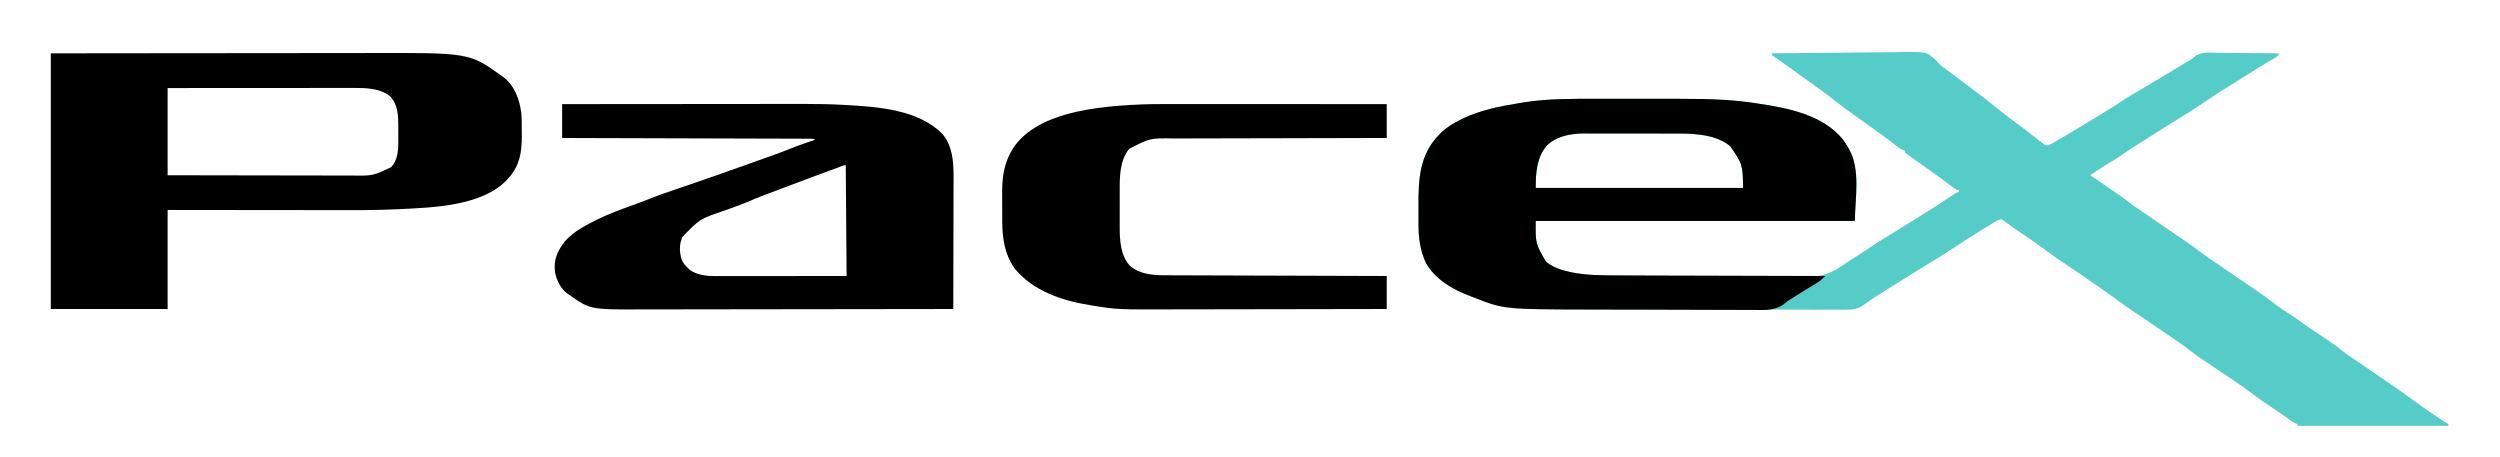
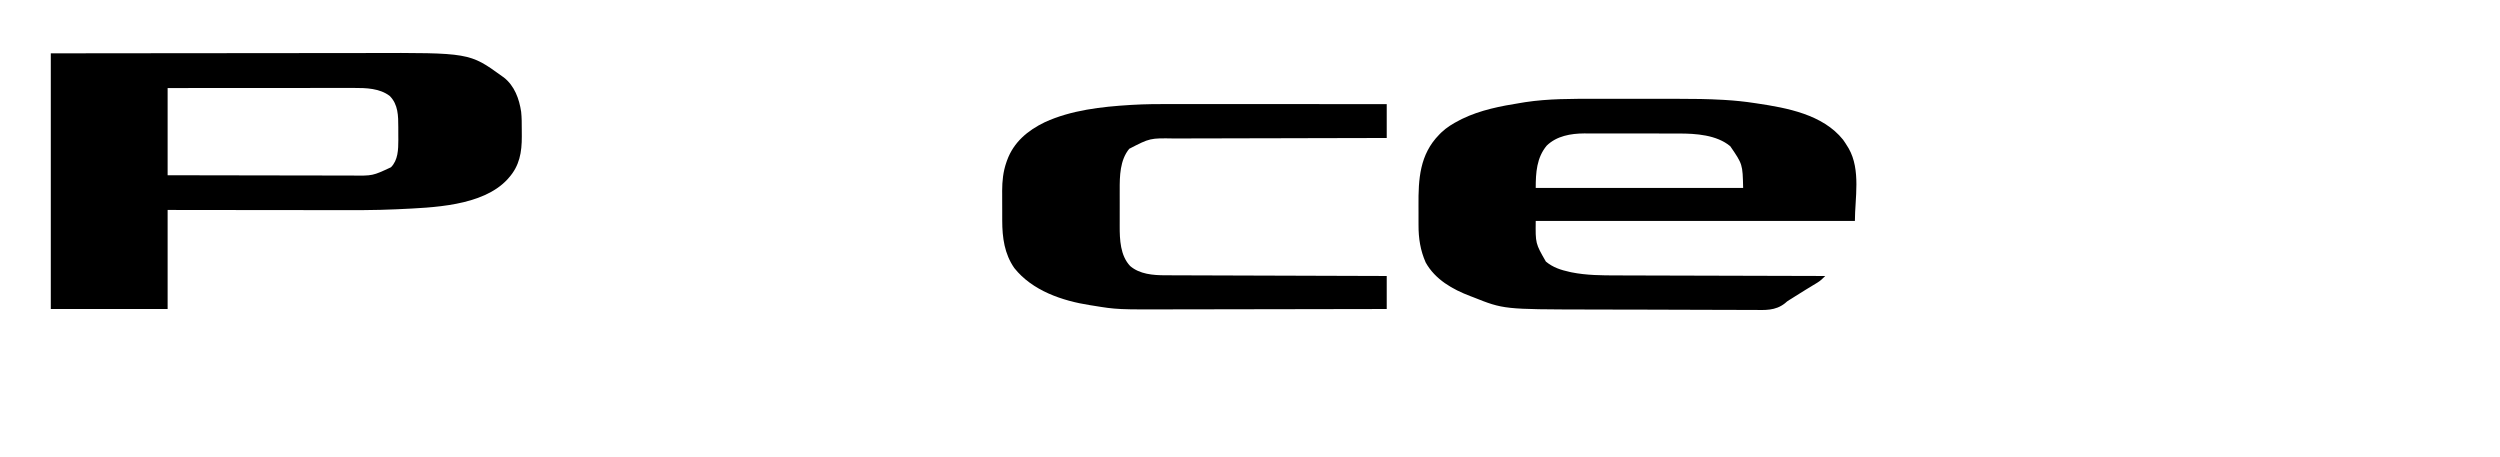
<svg xmlns="http://www.w3.org/2000/svg" version="1.1" width="2953" height="540">
-   <path d="M0 0 C23.305 -0.305 46.611 -0.533 69.918 -0.674 C80.741 -0.74 91.563 -0.831 102.386 -0.981 C111.826 -1.111 121.265 -1.194 130.706 -1.223 C135.699 -1.24 140.69 -1.279 145.682 -1.374 C182.94 -2.058 182.94 -2.058 193.569 8.064 C194.611 9.172 195.63 10.301 196.619 11.456 C198.675 13.755 201.091 15.482 203.586 17.277 C204.778 18.189 204.778 18.189 205.995 19.12 C213.532 24.876 221.102 30.579 228.75 36.188 C241.089 45.242 253.226 54.498 265.062 64.202 C270.81 68.893 276.713 73.347 282.668 77.77 C286.734 80.792 290.766 83.858 294.792 86.933 C296.588 88.304 298.385 89.673 300.184 91.04 C304.396 94.241 308.593 97.457 312.754 100.723 C313.485 101.289 314.216 101.856 314.969 102.439 C316.33 103.494 317.683 104.559 319.027 105.635 C322.098 108.24 322.098 108.24 325.879 108.797 C328.453 107.83 330.712 106.597 333.094 105.219 C334.11 104.633 335.126 104.047 336.173 103.443 C337.271 102.802 338.369 102.161 339.5 101.5 C340.659 100.827 341.818 100.154 342.978 99.481 C354.39 92.837 365.675 85.984 376.938 79.092 C380.735 76.769 384.54 74.462 388.352 72.164 C400.386 64.907 400.386 64.907 412.125 57.188 C420.299 51.595 428.906 46.717 437.463 41.742 C446.22 36.648 454.914 31.462 463.562 26.188 C464.144 25.833 464.725 25.479 465.323 25.114 C467.046 24.063 468.769 23.012 470.492 21.961 C477.142 17.905 483.822 13.899 490.524 9.928 C491.616 9.277 491.616 9.277 492.73 8.613 C493.749 8.023 493.749 8.023 494.788 7.42 C496.998 6.098 496.998 6.098 498.64 4.453 C506.552 -2.487 517.377 -0.742 527.223 -0.586 C529.295 -0.575 531.367 -0.566 533.439 -0.56 C538.87 -0.537 544.299 -0.479 549.729 -0.412 C555.28 -0.35 560.83 -0.323 566.381 -0.293 C577.254 -0.229 588.127 -0.127 599 0 C597.57 4.291 594.387 5.345 590.625 7.438 C589.054 8.336 587.486 9.237 585.918 10.141 C585.102 10.61 584.287 11.08 583.447 11.564 C579.553 13.849 575.744 16.262 571.938 18.688 C570.339 19.705 568.74 20.721 567.141 21.738 C565.898 22.528 565.898 22.528 564.631 23.334 C559.832 26.373 555.008 29.37 550.188 32.375 C529.655 45.023 529.655 45.023 509.625 58.438 C500.739 64.689 491.431 70.293 482.199 76.015 C477.021 79.228 471.854 82.457 466.688 85.688 C465.192 86.622 465.192 86.622 463.667 87.576 C451.383 95.257 439.117 102.966 426.938 110.812 C426.283 111.232 425.629 111.652 424.955 112.085 C421.316 114.439 417.754 116.874 414.223 119.387 C407.878 123.853 401.227 127.777 394.566 131.75 C388.187 135.586 382.04 139.647 376 144 C376.85 144.579 376.85 144.579 377.718 145.171 C378.519 145.716 379.32 146.262 380.145 146.824 C381.04 147.435 381.936 148.045 382.858 148.674 C384.845 150.028 386.831 151.383 388.817 152.739 C393.652 156.038 398.489 159.334 403.34 162.609 C410.686 167.582 417.886 172.558 424.734 178.207 C428.093 180.865 431.663 183.157 435.246 185.5 C440.149 188.733 444.939 192.131 449.75 195.5 C457.951 201.234 466.221 206.848 474.562 212.375 C485.166 219.406 495.557 226.614 505.688 234.312 C513.11 239.914 520.818 245.092 528.512 250.311 C532.516 253.029 536.507 255.765 540.5 258.5 C542.079 259.581 543.659 260.662 545.238 261.742 C546.022 262.278 546.805 262.814 547.612 263.366 C550.834 265.57 554.056 267.774 557.279 269.977 C559.662 271.607 562.044 273.239 564.426 274.871 C567.376 276.892 570.332 278.905 573.293 280.91 C579.334 285.014 585.27 289.152 591 293.688 C598.104 299.251 605.618 304.169 613.16 309.116 C619.054 312.991 624.821 316.985 630.492 321.179 C634.021 323.741 637.657 326.129 641.293 328.535 C646.257 331.828 651.193 335.16 656.125 338.5 C657.502 339.425 657.502 339.425 658.907 340.369 C664.314 344.038 669.439 347.916 674.508 352.036 C678.664 355.312 683.044 358.241 687.438 361.188 C689.38 362.501 691.323 363.815 693.266 365.129 C694.711 366.104 694.711 366.104 696.186 367.098 C700.365 369.923 704.527 372.773 708.688 375.625 C713.426 378.871 718.166 382.115 722.914 385.348 C733.756 392.736 744.488 400.251 755.09 407.98 C763.517 414.115 772.015 420.125 780.625 426 C781.537 426.623 782.449 427.246 783.389 427.887 C788.054 431.056 792.739 434.119 797.615 436.957 C798.3 437.473 798.3 437.473 799 438 C799 438.66 799 439.32 799 440 C740.26 440 681.52 440 621 440 C621 439.34 621 438.68 621 438 C619.966 437.648 619.966 437.648 618.91 437.289 C615.411 435.739 612.494 433.639 609.438 431.375 C608.185 430.463 606.931 429.553 605.676 428.645 C605.054 428.194 604.432 427.744 603.792 427.28 C601.274 425.482 598.706 423.768 596.125 422.062 C586.75 415.862 577.377 409.631 568.438 402.812 C553.924 391.805 538.692 381.742 523.524 371.67 C517.682 367.79 511.851 363.897 506.062 359.938 C505.467 359.533 504.872 359.128 504.258 358.712 C500.957 356.442 497.773 354.063 494.621 351.59 C490.184 348.112 485.629 344.842 481 341.625 C480.145 341.029 479.291 340.433 478.41 339.819 C465.507 330.846 452.478 322.055 439.458 313.253 C436.954 311.56 434.451 309.866 431.949 308.171 C430.184 306.978 428.418 305.786 426.652 304.595 C419.662 299.87 412.794 295.003 406 290 C392.855 280.38 379.494 271.123 366 262 C332.312 239.22 332.312 239.22 320.684 230.523 C311.923 223.992 302.926 217.883 293.8 211.871 C286.89 207.308 280.178 202.568 273.609 197.527 C271.23 195.779 271.23 195.779 269.134 196.233 C266.615 197.138 264.528 198.336 262.246 199.738 C261.319 200.305 260.391 200.872 259.436 201.456 C257.952 202.375 257.952 202.375 256.438 203.312 C255.413 203.942 254.389 204.571 253.334 205.22 C250.218 207.139 247.108 209.067 244 211 C243.111 211.553 242.221 212.106 241.305 212.675 C233.332 217.645 225.415 222.685 217.625 227.938 C208.262 234.243 198.621 240.099 189 246 C184.728 248.624 180.458 251.249 176.188 253.875 C175.096 254.546 174.005 255.217 172.881 255.908 C162.487 262.304 152.13 268.76 141.792 275.248 C139.073 276.954 136.351 278.657 133.629 280.359 C123.912 286.434 123.912 286.434 114.438 292.875 C113.395 293.606 113.395 293.606 112.332 294.353 C110.84 295.407 109.365 296.484 107.912 297.592 C100.474 302.757 93.666 302.842 84.852 302.742 C83.328 302.746 81.804 302.754 80.279 302.764 C76.11 302.783 71.943 302.765 67.774 302.74 C63.269 302.721 58.764 302.736 54.259 302.746 C45.436 302.761 36.613 302.744 27.789 302.716 C17.487 302.685 7.185 302.686 -3.118 302.687 C-21.532 302.688 -39.945 302.661 -58.359 302.617 C-76.164 302.575 -93.968 302.554 -111.772 302.556 C-113.413 302.556 -113.413 302.556 -115.086 302.556 C-116.178 302.556 -117.269 302.557 -118.394 302.557 C-138.726 302.559 -159.059 302.541 -179.391 302.514 C-186.542 302.505 -193.693 302.502 -200.844 302.501 C-209.598 302.499 -218.351 302.485 -227.104 302.458 C-231.556 302.444 -236.007 302.435 -240.459 302.438 C-277.593 302.463 -318.082 301.92 -353 288 C-354.634 287.385 -354.634 287.385 -356.301 286.758 C-377.198 278.799 -397.759 267.239 -409 247 C-415.272 232.78 -417.476 218.454 -417.434 203.023 C-417.438 201.522 -417.443 200.02 -417.449 198.519 C-417.458 195.391 -417.456 192.263 -417.446 189.135 C-417.437 185.972 -417.444 182.81 -417.467 179.647 C-417.69 148.509 -416.075 119.45 -393 96 C-392.238 95.225 -391.476 94.451 -390.691 93.652 C-384.185 87.424 -376.95 83.081 -369 79 C-367.96 78.465 -366.919 77.93 -365.848 77.379 C-344.25 66.893 -320.429 62.327 -296.879 58.57 C-295.006 58.271 -293.135 57.96 -291.263 57.648 C-264.081 53.539 -236.307 53.69 -208.883 53.731 C-204.372 53.737 -199.862 53.732 -195.351 53.729 C-187.786 53.725 -180.221 53.73 -172.656 53.739 C-164.016 53.75 -155.377 53.747 -146.738 53.736 C-139.208 53.726 -131.678 53.725 -124.149 53.73 C-119.701 53.734 -115.253 53.734 -110.805 53.727 C-93.105 53.704 -75.466 53.908 -57.793 54.936 C-56.709 54.998 -56.709 54.998 -55.604 55.062 C-43.801 55.763 -32.123 56.949 -20.438 58.75 C-19.566 58.88 -18.694 59.009 -17.796 59.143 C17.842 64.453 60.075 72.159 84 102 C85.943 104.697 87.717 107.469 89.438 110.312 C89.838 110.963 90.239 111.613 90.653 112.283 C105.205 137.684 98 171.703 98 198 C-26.41 198 -150.82 198 -279 198 C-279.323 224.558 -279.323 224.558 -267.031 245.941 C-258.787 252.857 -249.289 255.924 -238.938 258.188 C-238.238 258.342 -237.538 258.497 -236.817 258.657 C-219.091 262.227 -201.107 262.351 -183.103 262.481 C-181.123 262.5 -179.142 262.519 -177.161 262.539 C-167.815 262.633 -158.468 262.7 -149.121 262.758 C-148.381 262.762 -147.641 262.767 -146.878 262.772 C-132.123 262.863 -117.367 262.939 -102.611 262.993 C-99.384 263.005 -96.157 263.017 -92.929 263.03 C-92.128 263.033 -91.326 263.036 -90.5 263.039 C-77.52 263.09 -64.542 263.204 -51.563 263.343 C-38.171 263.484 -24.781 263.564 -11.389 263.587 C-3.895 263.601 3.596 263.641 11.088 263.753 C17.469 263.848 23.848 263.886 30.23 263.855 C33.474 263.841 36.712 263.86 39.956 263.934 C59.509 264.358 71.489 259.215 87.04 248.082 C91.899 244.665 96.955 241.57 102 238.438 C107.067 235.231 112.07 231.976 116.961 228.504 C122.04 224.919 127.293 221.692 132.625 218.5 C143.799 211.753 154.875 204.859 165.931 197.922 C169.092 195.942 172.258 193.97 175.426 192 C188.946 183.593 188.946 183.593 202.25 174.852 C205.688 172.536 209.15 170.26 212.625 168 C213.533 167.402 213.533 167.402 214.459 166.792 C218.77 164 218.77 164 221 164 C221 163.34 221 162.68 221 162 C220.294 161.76 219.587 161.52 218.859 161.273 C215.53 159.791 213.096 157.903 210.25 155.625 C205.209 151.653 200.071 147.867 194.812 144.188 C187.205 138.859 179.658 133.452 172.141 127.996 C169.58 126.138 167.009 124.294 164.422 122.473 C163.416 121.76 162.411 121.047 161.375 120.312 C160.087 119.41 160.087 119.41 158.773 118.488 C158.188 117.997 157.603 117.506 157 117 C157 116.34 157 115.68 157 115 C156.292 114.759 155.585 114.518 154.855 114.27 C151.552 112.801 149.138 110.945 146.312 108.688 C141.067 104.559 135.733 100.582 130.312 96.688 C129.552 96.141 128.792 95.595 128.009 95.032 C126.452 93.914 124.893 92.795 123.335 91.678 C121.035 90.025 118.739 88.365 116.445 86.703 C109.795 81.885 103.137 77.084 96.405 72.382 C89.93 67.855 83.615 63.207 77.439 58.28 C64.407 47.921 50.747 38.337 37.238 28.613 C34.979 26.985 32.724 25.353 30.469 23.719 C29.719 23.176 28.969 22.633 28.197 22.074 C26.704 20.993 25.211 19.911 23.719 18.829 C19.868 16.043 15.997 13.293 12.09 10.586 C10.904 9.761 10.904 9.761 9.694 8.92 C8.176 7.868 6.654 6.821 5.129 5.781 C3.384 4.57 1.686 3.291 0 2 C0 1.34 0 0.68 0 0 Z M-266 109 C-277.966 123.338 -279 141.063 -279 159 C-198.15 159 -117.3 159 -34 159 C-34.609 131.025 -34.609 131.025 -49.188 109.75 C-65.24 96.311 -89.841 94.684 -109.949 94.725 C-111.254 94.72 -112.558 94.715 -113.902 94.71 C-117.431 94.697 -120.96 94.696 -124.489 94.698 C-127.456 94.699 -130.423 94.695 -133.39 94.69 C-140.398 94.679 -147.405 94.678 -154.413 94.684 C-161.599 94.69 -168.786 94.678 -175.972 94.657 C-182.185 94.639 -188.397 94.633 -194.61 94.636 C-198.302 94.638 -201.994 94.636 -205.686 94.622 C-209.808 94.607 -213.929 94.616 -218.051 94.628 C-219.842 94.616 -219.842 94.616 -221.67 94.605 C-237.574 94.702 -254.207 97.547 -266 109 Z " fill="#55CCC8" transform="translate(2093,63)" />
  <path d="M0 0 C101.406 -0.121 101.406 -0.121 143.998 -0.146 C153.744 -0.152 163.49 -0.158 173.236 -0.165 C174.457 -0.166 175.679 -0.166 176.937 -0.167 C196.559 -0.18 216.182 -0.204 235.804 -0.231 C255.997 -0.26 276.189 -0.276 296.382 -0.282 C308.805 -0.286 321.228 -0.299 333.652 -0.324 C342.213 -0.34 350.774 -0.344 359.335 -0.341 C364.248 -0.339 369.16 -0.341 374.073 -0.358 C494.628 -0.741 494.628 -0.741 533 27 C534.056 27.744 534.056 27.744 535.133 28.504 C547.716 38.349 553.328 53.793 555.588 69.069 C556.329 76.136 556.334 83.201 556.316 90.302 C556.313 92.93 556.336 95.557 556.361 98.186 C556.431 116.76 553.693 132.768 541 147 C540.443 147.639 539.886 148.279 539.312 148.938 C509.818 180.701 450.749 182.175 410.45 184.105 C409.575 184.147 408.701 184.19 407.8 184.233 C382.7 185.409 357.582 185.257 332.461 185.203 C326.296 185.19 320.13 185.19 313.965 185.187 C301.792 185.183 289.62 185.17 277.447 185.151 C265.657 185.132 253.867 185.118 242.077 185.11 C241.337 185.109 240.597 185.109 239.834 185.108 C233.392 185.104 226.949 185.099 220.506 185.095 C193.004 185.076 165.502 185.036 138 185 C138 223.61 138 262.22 138 302 C92.46 302 46.92 302 0 302 C0 202.34 0 102.68 0 0 Z M138 41 C138 74.99 138 108.98 138 144 C168.081 144.066 198.163 144.122 228.244 144.153 C231.801 144.157 235.359 144.161 238.916 144.165 C239.624 144.166 240.332 144.166 241.061 144.167 C252.504 144.18 263.947 144.204 275.39 144.231 C287.144 144.26 298.898 144.276 310.653 144.282 C317.25 144.286 323.846 144.295 330.443 144.317 C336.66 144.338 342.876 144.344 349.093 144.339 C351.367 144.34 353.642 144.346 355.916 144.358 C380.215 144.67 380.215 144.67 401.805 134.578 C410.236 126.105 410.46 113.54 410.509 102.361 C410.502 100.373 410.487 98.385 410.467 96.397 C410.437 93.374 410.446 90.352 410.459 87.328 C410.444 73.89 410.412 60.412 400.312 50.312 C388.444 41.27 372.384 40.832 358.066 40.88 C357.118 40.879 356.17 40.878 355.194 40.877 C352.046 40.876 348.899 40.881 345.751 40.886 C343.484 40.887 341.217 40.887 338.949 40.886 C332.814 40.886 326.678 40.892 320.542 40.899 C314.123 40.905 307.703 40.905 301.284 40.907 C290.516 40.909 279.747 40.916 268.979 40.925 C257.892 40.934 246.805 40.941 235.717 40.945 C235.026 40.945 234.335 40.946 233.622 40.946 C227.608 40.948 221.593 40.95 215.579 40.952 C189.719 40.962 163.86 40.982 138 41 Z " fill="#000000" transform="translate(60,63)" />
  <path d="M0 0 C4.51 0.005 9.021 0 13.531 -0.003 C21.097 -0.006 28.662 -0.002 36.227 0.008 C44.866 0.019 53.505 0.015 62.145 0.004 C69.674 -0.005 77.204 -0.006 84.734 -0.001 C89.182 0.002 93.63 0.003 98.078 -0.004 C115.777 -0.027 133.417 0.177 151.09 1.204 C152.173 1.267 152.173 1.267 153.278 1.331 C165.081 2.032 176.76 3.218 188.445 5.019 C189.317 5.148 190.189 5.278 191.087 5.412 C226.724 10.721 268.958 18.427 292.883 48.269 C294.826 50.966 296.599 53.737 298.32 56.581 C298.721 57.231 299.122 57.882 299.535 58.552 C314.087 83.953 306.883 117.971 306.883 144.269 C182.473 144.269 58.063 144.269 -70.117 144.269 C-70.44 170.827 -70.44 170.827 -58.149 192.21 C-49.904 199.125 -40.406 202.193 -30.055 204.456 C-29.355 204.611 -28.655 204.766 -27.934 204.926 C-10.076 208.522 7.964 208.573 26.1 208.587 C28.792 208.597 31.485 208.607 34.177 208.618 C39.935 208.64 45.692 208.655 51.45 208.665 C59.774 208.68 68.098 208.706 76.422 208.734 C89.933 208.779 103.443 208.816 116.954 208.847 C130.065 208.877 143.177 208.911 156.288 208.951 C157.098 208.954 157.909 208.956 158.744 208.959 C162.81 208.971 166.877 208.984 170.943 208.996 C204.59 209.099 238.236 209.189 271.883 209.269 C268.883 212.318 266.136 214.966 262.468 217.179 C261.635 217.688 260.801 218.197 259.941 218.721 C259.056 219.252 258.17 219.784 257.258 220.331 C255.368 221.483 253.478 222.635 251.59 223.788 C250.636 224.368 249.683 224.947 248.701 225.545 C244.423 228.161 240.182 230.836 235.945 233.519 C235.238 233.965 234.532 234.411 233.804 234.87 C233.099 235.316 232.394 235.762 231.668 236.222 C230.95 236.657 230.233 237.092 229.494 237.541 C226.803 239.244 226.803 239.244 224.285 241.497 C212.721 250.594 200.531 249.5 186.373 249.338 C183.694 249.34 181.015 249.346 178.336 249.357 C171.836 249.373 165.337 249.343 158.838 249.296 C151.235 249.243 143.633 249.239 136.03 249.237 C122.432 249.232 108.835 249.184 95.237 249.112 C82.116 249.043 68.996 249 55.875 248.989 C55.069 248.989 54.263 248.988 53.433 248.987 C51.81 248.986 50.186 248.985 48.563 248.983 C47.361 248.982 47.361 248.982 46.134 248.981 C44.935 248.98 44.935 248.98 43.711 248.979 C31.119 248.968 18.526 248.934 5.934 248.897 C1.41 248.884 -3.114 248.873 -7.637 248.865 C-107.978 248.676 -107.978 248.676 -144.117 234.269 C-145.207 233.859 -146.296 233.449 -147.418 233.026 C-168.315 225.068 -188.877 213.508 -200.117 193.269 C-206.39 179.049 -208.593 164.723 -208.551 149.292 C-208.556 147.791 -208.561 146.289 -208.567 144.788 C-208.576 141.66 -208.574 138.532 -208.564 135.404 C-208.554 132.241 -208.561 129.079 -208.584 125.916 C-208.808 94.778 -207.192 65.719 -184.117 42.269 C-183.356 41.494 -182.594 40.719 -181.809 39.921 C-175.302 33.692 -168.068 29.349 -160.117 25.269 C-159.077 24.734 -158.037 24.199 -156.965 23.648 C-135.368 13.162 -111.547 8.596 -87.997 4.839 C-86.123 4.54 -84.252 4.229 -82.381 3.917 C-55.198 -0.192 -27.424 -0.042 0 0 Z M-57.117 55.269 C-69.084 69.607 -70.117 87.332 -70.117 105.269 C10.733 105.269 91.583 105.269 174.883 105.269 C174.274 77.294 174.274 77.294 159.695 56.019 C143.642 42.579 119.041 40.952 98.933 40.994 C97.629 40.989 96.324 40.984 94.98 40.979 C91.451 40.965 87.922 40.965 84.393 40.967 C81.426 40.968 78.46 40.963 75.493 40.958 C68.485 40.947 61.477 40.947 54.469 40.953 C47.283 40.959 40.097 40.947 32.911 40.925 C26.698 40.908 20.485 40.902 14.272 40.905 C10.58 40.907 6.889 40.904 3.197 40.89 C-0.925 40.875 -5.046 40.885 -9.168 40.896 C-10.96 40.885 -10.96 40.885 -12.787 40.873 C-28.691 40.971 -45.325 43.815 -57.117 55.269 Z " fill="#000000" transform="translate(1884.117,116.731)" />
-   <path d="M0 0 C39.389 -0.045 78.778 -0.081 118.167 -0.102 C122.837 -0.105 127.507 -0.107 132.178 -0.11 C133.107 -0.11 134.037 -0.111 134.995 -0.111 C149.966 -0.12 164.938 -0.136 179.909 -0.154 C195.318 -0.173 210.727 -0.184 226.136 -0.188 C235.613 -0.191 245.09 -0.199 254.567 -0.216 C261.102 -0.227 267.636 -0.23 274.171 -0.227 C277.918 -0.226 281.666 -0.227 285.413 -0.238 C301.386 -0.283 317.288 0.038 333.237 0.932 C333.987 0.974 334.737 1.016 335.51 1.059 C373.59 3.226 420.796 6.517 449.199 35.223 C461.295 49.68 462.468 68.605 462.341 86.584 C462.34 88.29 462.34 89.997 462.342 91.704 C462.343 96.287 462.325 100.871 462.304 105.455 C462.285 110.263 462.284 115.072 462.28 119.88 C462.271 128.964 462.246 138.048 462.216 147.131 C462.182 157.482 462.166 167.833 462.151 178.184 C462.12 199.456 462.067 220.728 462 242 C411.595 242.092 361.191 242.162 310.786 242.204 C304.825 242.209 298.863 242.214 292.902 242.22 C291.715 242.221 290.529 242.222 289.306 242.223 C270.133 242.24 250.961 242.272 231.788 242.309 C212.091 242.346 192.394 242.368 172.696 242.376 C160.558 242.382 148.421 242.399 136.283 242.432 C127.94 242.453 119.598 242.459 111.256 242.454 C106.455 242.451 101.654 242.455 96.853 242.477 C32.997 242.751 32.997 242.751 8 225 C7.066 224.387 7.066 224.387 6.113 223.762 C-1.626 218.176 -6.911 207.499 -8.465 198.227 C-10.166 183.354 -5.631 173.539 3.375 161.941 C12.843 151.332 25.445 144.321 38 138 C38.772 137.61 39.543 137.22 40.338 136.819 C54.544 129.765 69.388 124.374 84.286 118.997 C85.856 118.43 87.426 117.864 88.996 117.297 C89.774 117.016 90.552 116.736 91.354 116.447 C95.909 114.794 100.403 113.041 104.883 111.191 C115.578 106.863 126.54 103.264 137.457 99.544 C144.279 97.22 151.094 94.879 157.91 92.539 C158.596 92.304 159.281 92.068 159.988 91.826 C179.792 85.027 199.525 78.026 219.244 70.984 C222.026 69.991 224.808 69 227.591 68.01 C232.079 66.413 236.565 64.813 241.051 63.21 C242.685 62.626 244.319 62.043 245.954 61.461 C253.628 58.727 261.262 55.939 268.812 52.879 C275.291 50.256 281.824 47.881 288.438 45.625 C289.467 45.271 290.496 44.916 291.557 44.551 C294.037 43.697 296.518 42.847 299 42 C296.525 40.762 294.885 40.87 292.116 40.861 C291.077 40.856 290.038 40.85 288.968 40.845 C287.819 40.844 286.669 40.843 285.484 40.842 C284.27 40.837 283.055 40.832 281.804 40.827 C278.422 40.814 275.04 40.806 271.659 40.799 C268.016 40.791 264.373 40.778 260.73 40.765 C254.415 40.743 248.1 40.725 241.785 40.709 C232.655 40.686 223.524 40.658 214.394 40.629 C199.582 40.581 184.769 40.538 169.957 40.497 C155.565 40.458 141.174 40.417 126.782 40.372 C125.452 40.368 125.452 40.368 124.096 40.364 C119.648 40.35 115.2 40.337 110.752 40.323 C73.835 40.209 36.917 40.102 0 40 C0 26.8 0 13.6 0 0 Z M327.254 74.402 C326.16 74.8 326.16 74.8 325.044 75.205 C322.549 76.113 320.056 77.025 317.562 77.938 C316.696 78.254 315.829 78.571 314.937 78.898 C296.754 85.555 278.634 92.378 260.523 99.227 C258.326 100.058 256.128 100.887 253.93 101.716 C250.405 103.046 246.882 104.38 243.359 105.716 C242.058 106.209 240.756 106.702 239.454 107.193 C231.603 110.155 223.878 113.312 216.18 116.648 C212.128 118.371 208.033 119.902 203.883 121.367 C202.269 121.949 200.656 122.531 199.043 123.113 C196.588 123.994 194.132 124.873 191.673 125.745 C162.536 135.616 162.536 135.616 142 157 C138.256 165.38 138.458 174.323 141 183 C142.867 187.711 145.254 190.611 149 194 C149.681 194.681 150.361 195.361 151.062 196.062 C159.605 201.697 169.99 203.128 180.03 203.12 C180.701 203.121 181.373 203.122 182.065 203.123 C184.296 203.124 186.527 203.119 188.758 203.114 C190.364 203.113 191.971 203.113 193.578 203.114 C197.927 203.114 202.276 203.108 206.624 203.101 C211.174 203.095 215.724 203.095 220.273 203.093 C228.883 203.09 237.492 203.082 246.101 203.072 C257.74 203.059 269.378 203.053 281.016 203.048 C299.344 203.038 317.672 203.018 336 203 C335.67 159.77 335.34 116.54 335 72 C332.444 72 329.659 73.526 327.254 74.402 Z " fill="#000000" transform="translate(664,123)" />
-   <path d="M0 0 C2.781 0.001 5.563 0 8.344 -0 C14.288 -0.001 20.231 0.002 26.175 0.008 C34.768 0.016 43.361 0.019 51.954 0.02 C65.901 0.022 79.849 0.029 93.797 0.038 C107.331 0.047 120.865 0.054 134.399 0.059 C135.236 0.059 136.073 0.059 136.935 0.059 C141.134 0.061 145.333 0.062 149.532 0.063 C184.264 0.074 218.997 0.091 253.729 0.114 C253.729 13.314 253.729 26.514 253.729 40.114 C250.328 40.119 246.926 40.125 243.421 40.131 C212.19 40.187 180.958 40.257 149.726 40.343 C145.628 40.354 141.531 40.365 137.433 40.376 C136.617 40.378 135.801 40.38 134.961 40.383 C121.772 40.418 108.583 40.443 95.395 40.464 C81.85 40.486 68.306 40.519 54.762 40.562 C46.412 40.589 38.062 40.606 29.712 40.613 C23.977 40.618 18.242 40.634 12.508 40.659 C9.205 40.673 5.902 40.681 2.599 40.679 C-25.875 40.181 -25.875 40.181 -50.454 52.895 C-61.412 66.28 -61.744 85.053 -61.669 101.52 C-61.671 103.14 -61.674 104.76 -61.678 106.381 C-61.682 109.749 -61.676 113.117 -61.662 116.485 C-61.645 120.754 -61.655 125.023 -61.673 129.292 C-61.684 132.63 -61.68 135.967 -61.672 139.305 C-61.67 140.877 -61.673 142.449 -61.68 144.021 C-61.737 160.154 -60.997 179.03 -49.31 191.364 C-38.069 201.011 -22.214 202.258 -8.065 202.272 C-6.944 202.277 -5.823 202.282 -4.668 202.287 C-0.918 202.302 2.833 202.31 6.584 202.319 C9.275 202.328 11.966 202.338 14.656 202.349 C20.447 202.371 26.237 202.389 32.028 202.404 C40.4 202.427 48.772 202.455 57.144 202.485 C70.728 202.532 84.312 202.576 97.896 202.616 C111.089 202.656 124.282 202.697 137.476 202.741 C138.289 202.744 139.103 202.747 139.941 202.749 C144.023 202.763 148.105 202.777 152.186 202.791 C186.034 202.904 219.882 203.011 253.729 203.114 C253.729 215.984 253.729 228.854 253.729 242.114 C214.722 242.204 175.716 242.276 136.709 242.318 C132.084 242.323 127.458 242.328 122.833 242.333 C121.913 242.334 120.992 242.335 120.043 242.336 C105.217 242.354 90.391 242.385 75.565 242.422 C60.305 242.46 45.046 242.482 29.786 242.49 C21.234 242.495 12.683 242.507 4.131 242.536 C-64.805 242.769 -64.805 242.769 -93.271 238.114 C-94.492 237.924 -95.713 237.734 -96.971 237.538 C-129.529 232.452 -164.884 220.48 -186.111 193.801 C-197.818 177.119 -200.42 157.709 -200.439 137.821 C-200.442 136.557 -200.445 135.293 -200.449 133.991 C-200.454 131.326 -200.457 128.661 -200.456 125.996 C-200.456 122.622 -200.47 119.249 -200.487 115.875 C-200.501 112.607 -200.5 109.339 -200.501 106.071 C-200.508 104.88 -200.516 103.69 -200.523 102.464 C-200.493 91.06 -199.365 79.798 -195.583 68.989 C-195.318 68.227 -195.053 67.465 -194.781 66.681 C-186.953 45.004 -170.349 31.209 -150.083 21.426 C-118.972 7.178 -83.043 3.171 -49.271 1.114 C-48.269 1.052 -48.269 1.052 -47.247 0.99 C-31.494 0.059 -15.776 -0.023 0 0 Z " fill="#000000" transform="translate(1384.271,122.886)" />
+   <path d="M0 0 C2.781 0.001 5.563 0 8.344 -0 C14.288 -0.001 20.231 0.002 26.175 0.008 C34.768 0.016 43.361 0.019 51.954 0.02 C65.901 0.022 79.849 0.029 93.797 0.038 C107.331 0.047 120.865 0.054 134.399 0.059 C135.236 0.059 136.073 0.059 136.935 0.059 C141.134 0.061 145.333 0.062 149.532 0.063 C184.264 0.074 218.997 0.091 253.729 0.114 C253.729 13.314 253.729 26.514 253.729 40.114 C250.328 40.119 246.926 40.125 243.421 40.131 C212.19 40.187 180.958 40.257 149.726 40.343 C145.628 40.354 141.531 40.365 137.433 40.376 C136.617 40.378 135.801 40.38 134.961 40.383 C121.772 40.418 108.583 40.443 95.395 40.464 C81.85 40.486 68.306 40.519 54.762 40.562 C46.412 40.589 38.062 40.606 29.712 40.613 C23.977 40.618 18.242 40.634 12.508 40.659 C9.205 40.673 5.902 40.681 2.599 40.679 C-25.875 40.181 -25.875 40.181 -50.454 52.895 C-61.412 66.28 -61.744 85.053 -61.669 101.52 C-61.671 103.14 -61.674 104.76 -61.678 106.381 C-61.682 109.749 -61.676 113.117 -61.662 116.485 C-61.645 120.754 -61.655 125.023 -61.673 129.292 C-61.684 132.63 -61.68 135.967 -61.672 139.305 C-61.67 140.877 -61.673 142.449 -61.68 144.021 C-61.737 160.154 -60.997 179.03 -49.31 191.364 C-38.069 201.011 -22.214 202.258 -8.065 202.272 C-6.944 202.277 -5.823 202.282 -4.668 202.287 C-0.918 202.302 2.833 202.31 6.584 202.319 C9.275 202.328 11.966 202.338 14.656 202.349 C20.447 202.371 26.237 202.389 32.028 202.404 C70.728 202.532 84.312 202.576 97.896 202.616 C111.089 202.656 124.282 202.697 137.476 202.741 C138.289 202.744 139.103 202.747 139.941 202.749 C144.023 202.763 148.105 202.777 152.186 202.791 C186.034 202.904 219.882 203.011 253.729 203.114 C253.729 215.984 253.729 228.854 253.729 242.114 C214.722 242.204 175.716 242.276 136.709 242.318 C132.084 242.323 127.458 242.328 122.833 242.333 C121.913 242.334 120.992 242.335 120.043 242.336 C105.217 242.354 90.391 242.385 75.565 242.422 C60.305 242.46 45.046 242.482 29.786 242.49 C21.234 242.495 12.683 242.507 4.131 242.536 C-64.805 242.769 -64.805 242.769 -93.271 238.114 C-94.492 237.924 -95.713 237.734 -96.971 237.538 C-129.529 232.452 -164.884 220.48 -186.111 193.801 C-197.818 177.119 -200.42 157.709 -200.439 137.821 C-200.442 136.557 -200.445 135.293 -200.449 133.991 C-200.454 131.326 -200.457 128.661 -200.456 125.996 C-200.456 122.622 -200.47 119.249 -200.487 115.875 C-200.501 112.607 -200.5 109.339 -200.501 106.071 C-200.508 104.88 -200.516 103.69 -200.523 102.464 C-200.493 91.06 -199.365 79.798 -195.583 68.989 C-195.318 68.227 -195.053 67.465 -194.781 66.681 C-186.953 45.004 -170.349 31.209 -150.083 21.426 C-118.972 7.178 -83.043 3.171 -49.271 1.114 C-48.269 1.052 -48.269 1.052 -47.247 0.99 C-31.494 0.059 -15.776 -0.023 0 0 Z " fill="#000000" transform="translate(1384.271,122.886)" />
</svg>